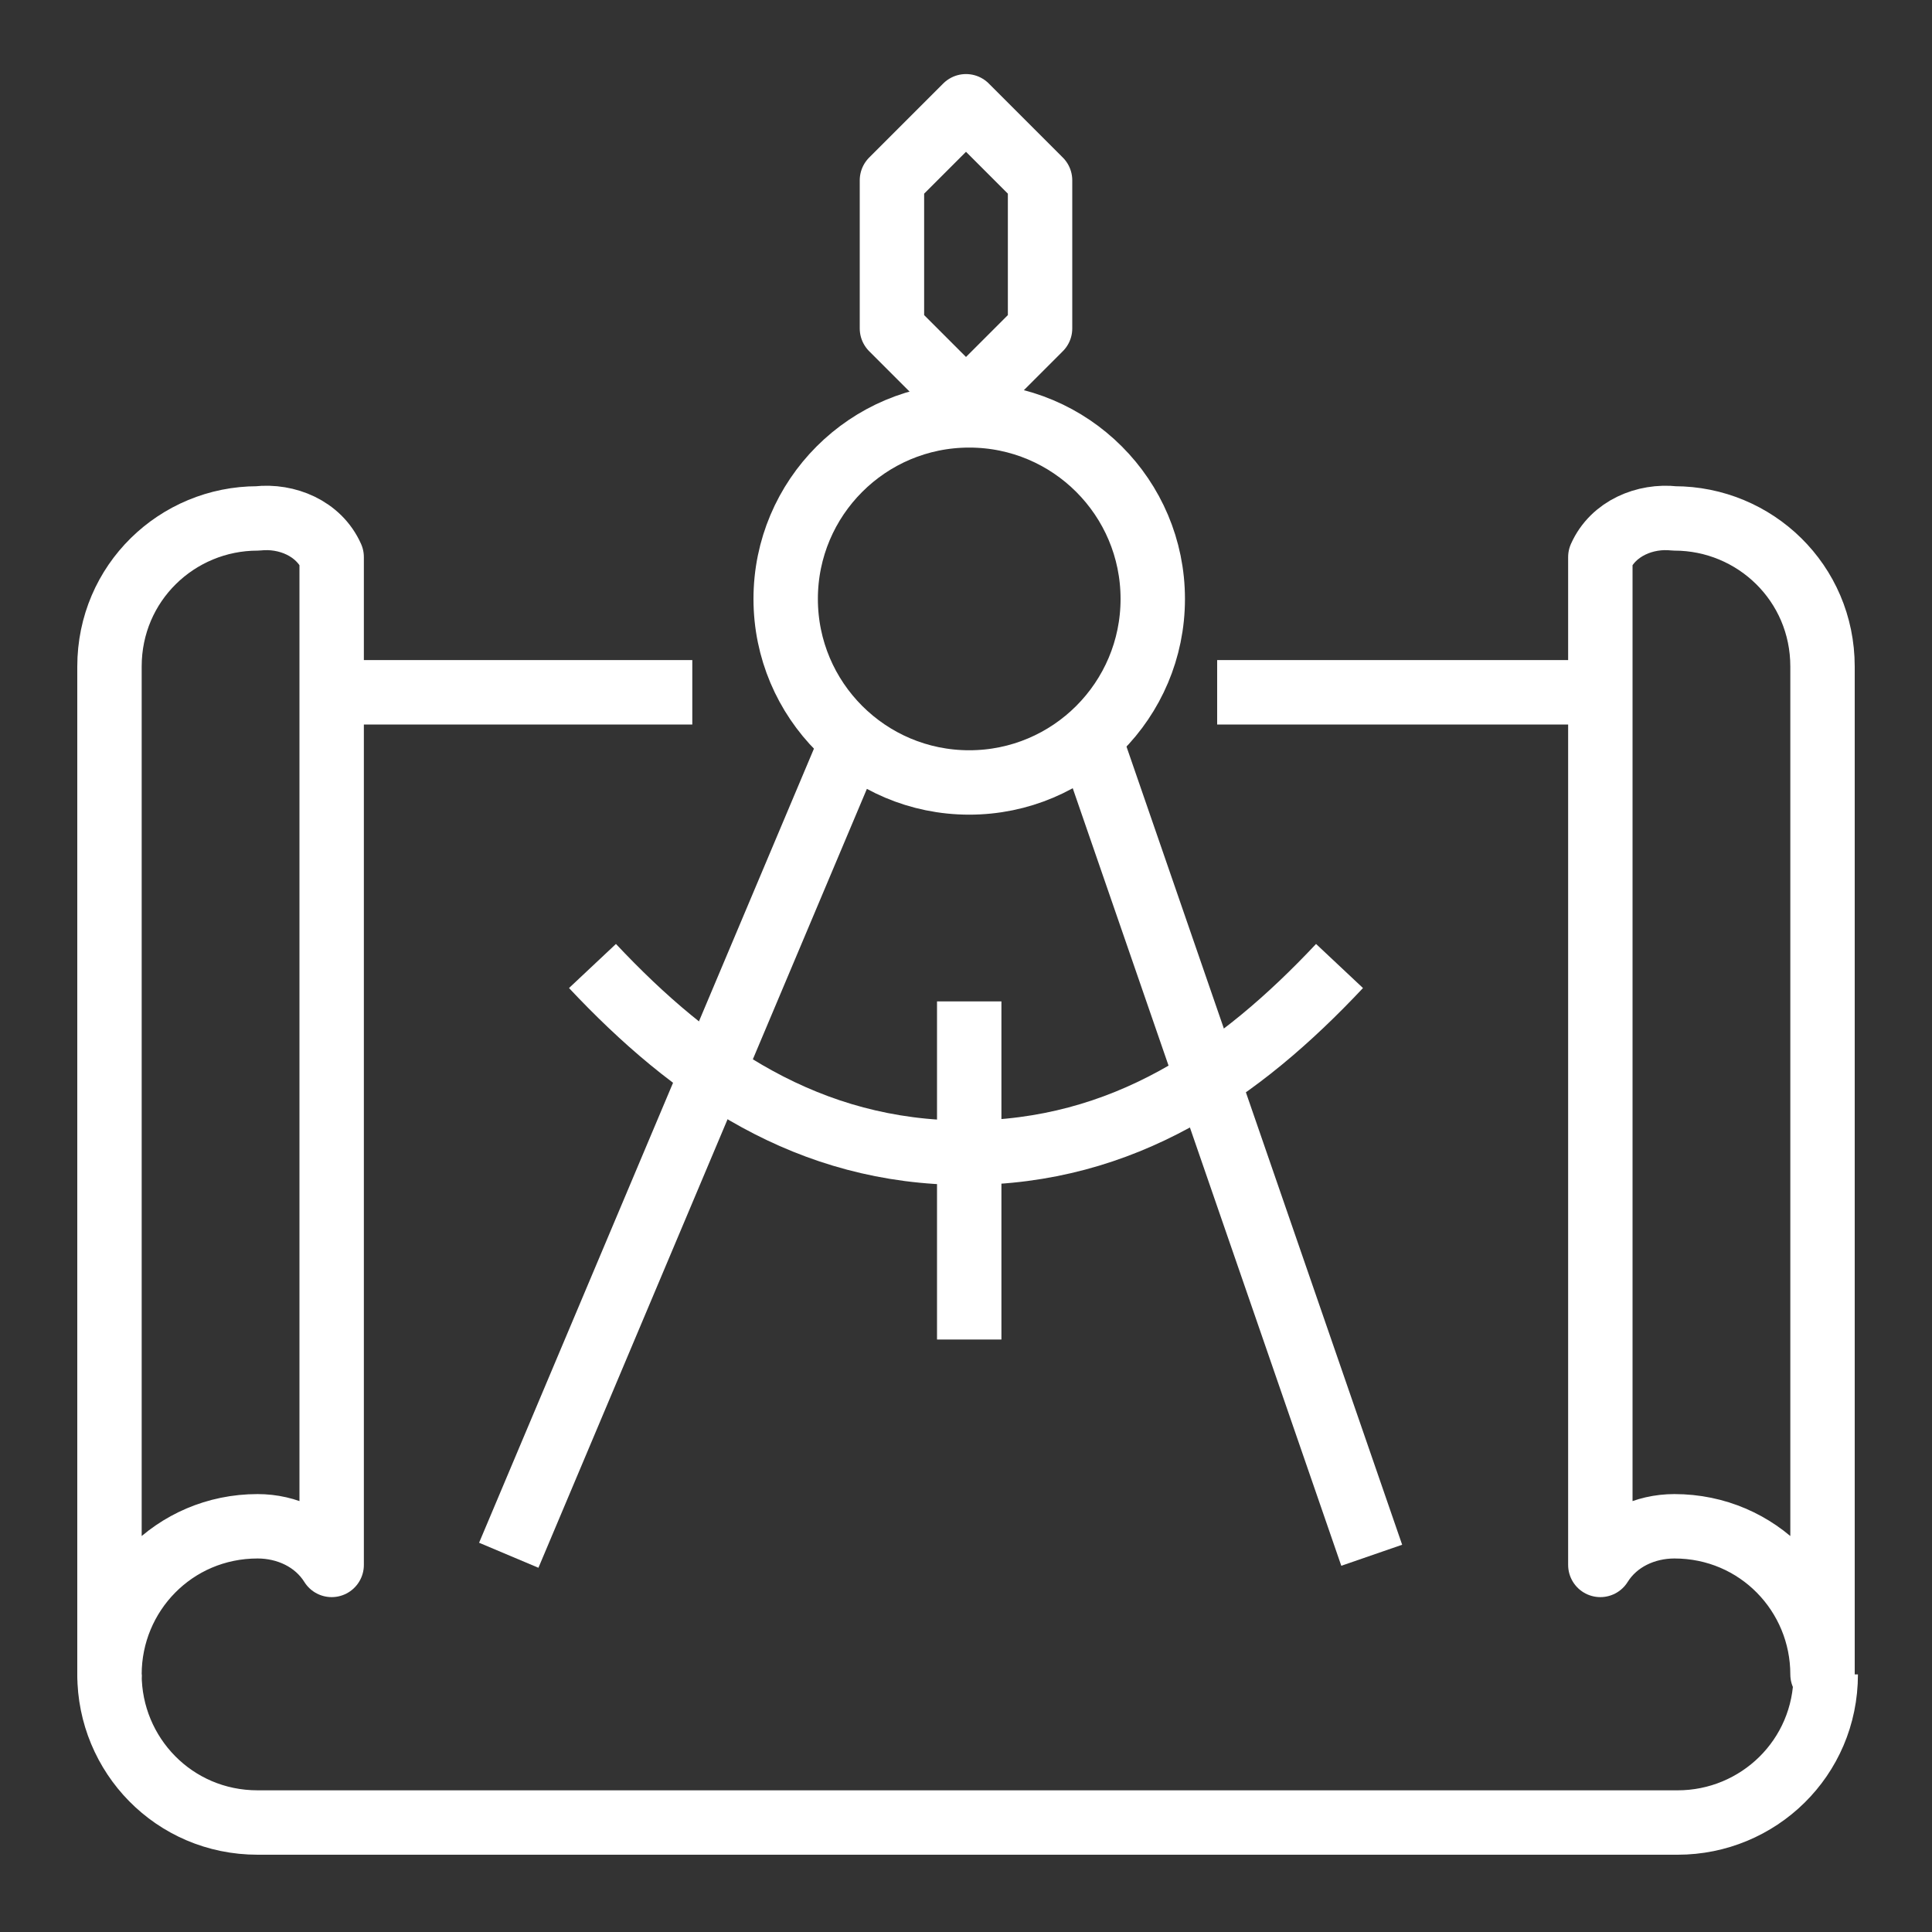
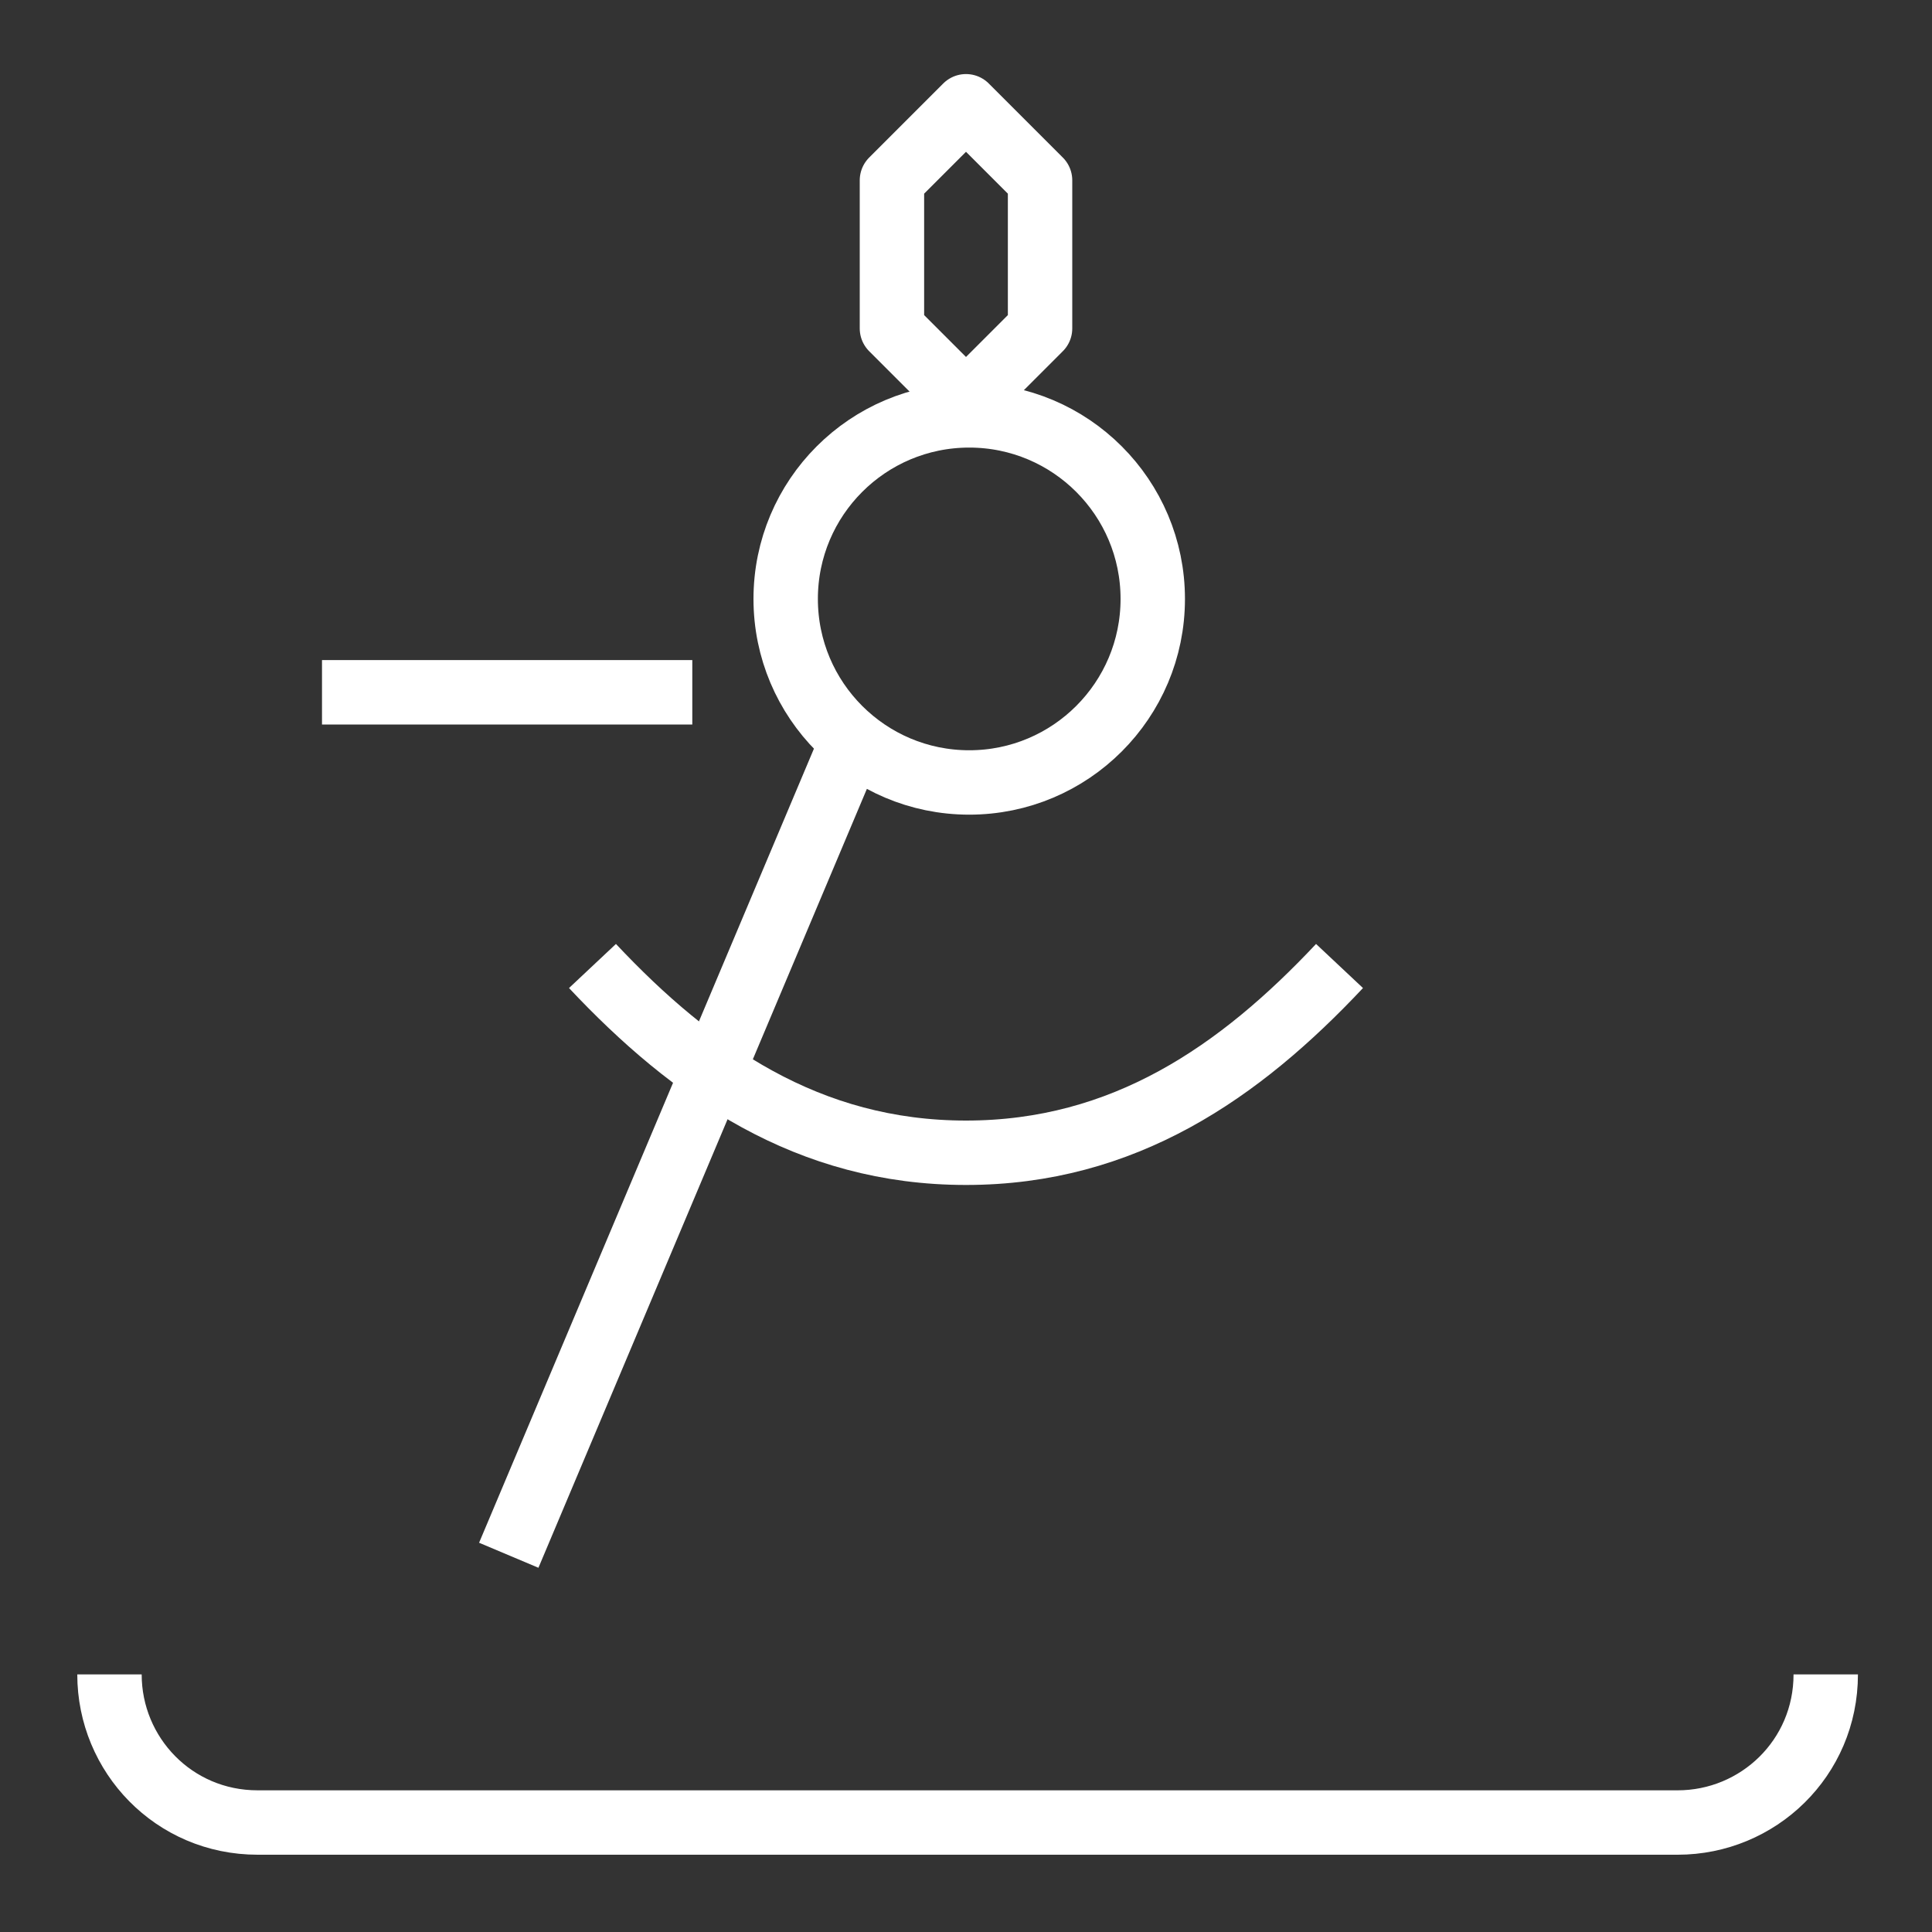
<svg xmlns="http://www.w3.org/2000/svg" viewBox="0 0 60 60">
  <rect x="0" y="0" width="60" height="60" fill="#333333" stroke="none" />
  <style type="text/css">
	.st0{fill:none;stroke:#FFFFFF;stroke-width:2;stroke-linejoin:round;}
</style>
  <g id="组_1789" transform="translate(1 1)">
-     <path class="st0" d="M9.3,47.6c-0.5-0.8-1.4-1.2-2.3-1.2c-2.6,0-4.6,2.1-4.6,4.6V19.7c0-2.6,2.1-4.6,4.6-4.6   c0.9-0.1,1.9,0.3,2.3,1.2V47.6z" />
    <line class="st0" x1="20.5" y1="20.5" x2="9" y2="20.5" />
-     <line class="st0" x1="48.3" y1="20.5" x2="36.8" y2="20.5" />
    <path class="st0" d="M55.7,51c0,2.6-2.1,4.6-4.6,4.6H7c-2.6,0-4.6-2.1-4.6-4.6" />
-     <path class="st0" d="M48.7,47.6c0.5-0.8,1.4-1.2,2.3-1.2c2.6,0,4.6,2.1,4.6,4.6V19.7c0-2.6-2.1-4.6-4.6-4.6   c-0.9-0.1-1.9,0.3-2.3,1.2V47.6z" />
-     <path class="st0" d="M29,2.3l-2.3,2.3v4.6l2.3,2.3l2.3-2.3V4.6L29,2.3z" />
+     <path class="st0" d="M29,2.3l-2.3,2.3v4.6l2.3,2.3l2.3-2.3V4.6z" />
    <line class="st0" x1="25.3" y1="22.4" x2="14.8" y2="47.3" />
-     <line class="st0" x1="41.6" y1="47.3" x2="33" y2="22.4" />
-     <line class="st0" x1="29.1" y1="30.1" x2="29.1" y2="40.6" />
    <circle class="st0" cx="29.1" cy="17.6" r="5.7" />
    <path class="st0" d="M40.6,29c-3.1,3.3-6.7,5.8-11.6,5.8s-8.5-2.5-11.6-5.8" />
  </g>
</svg>